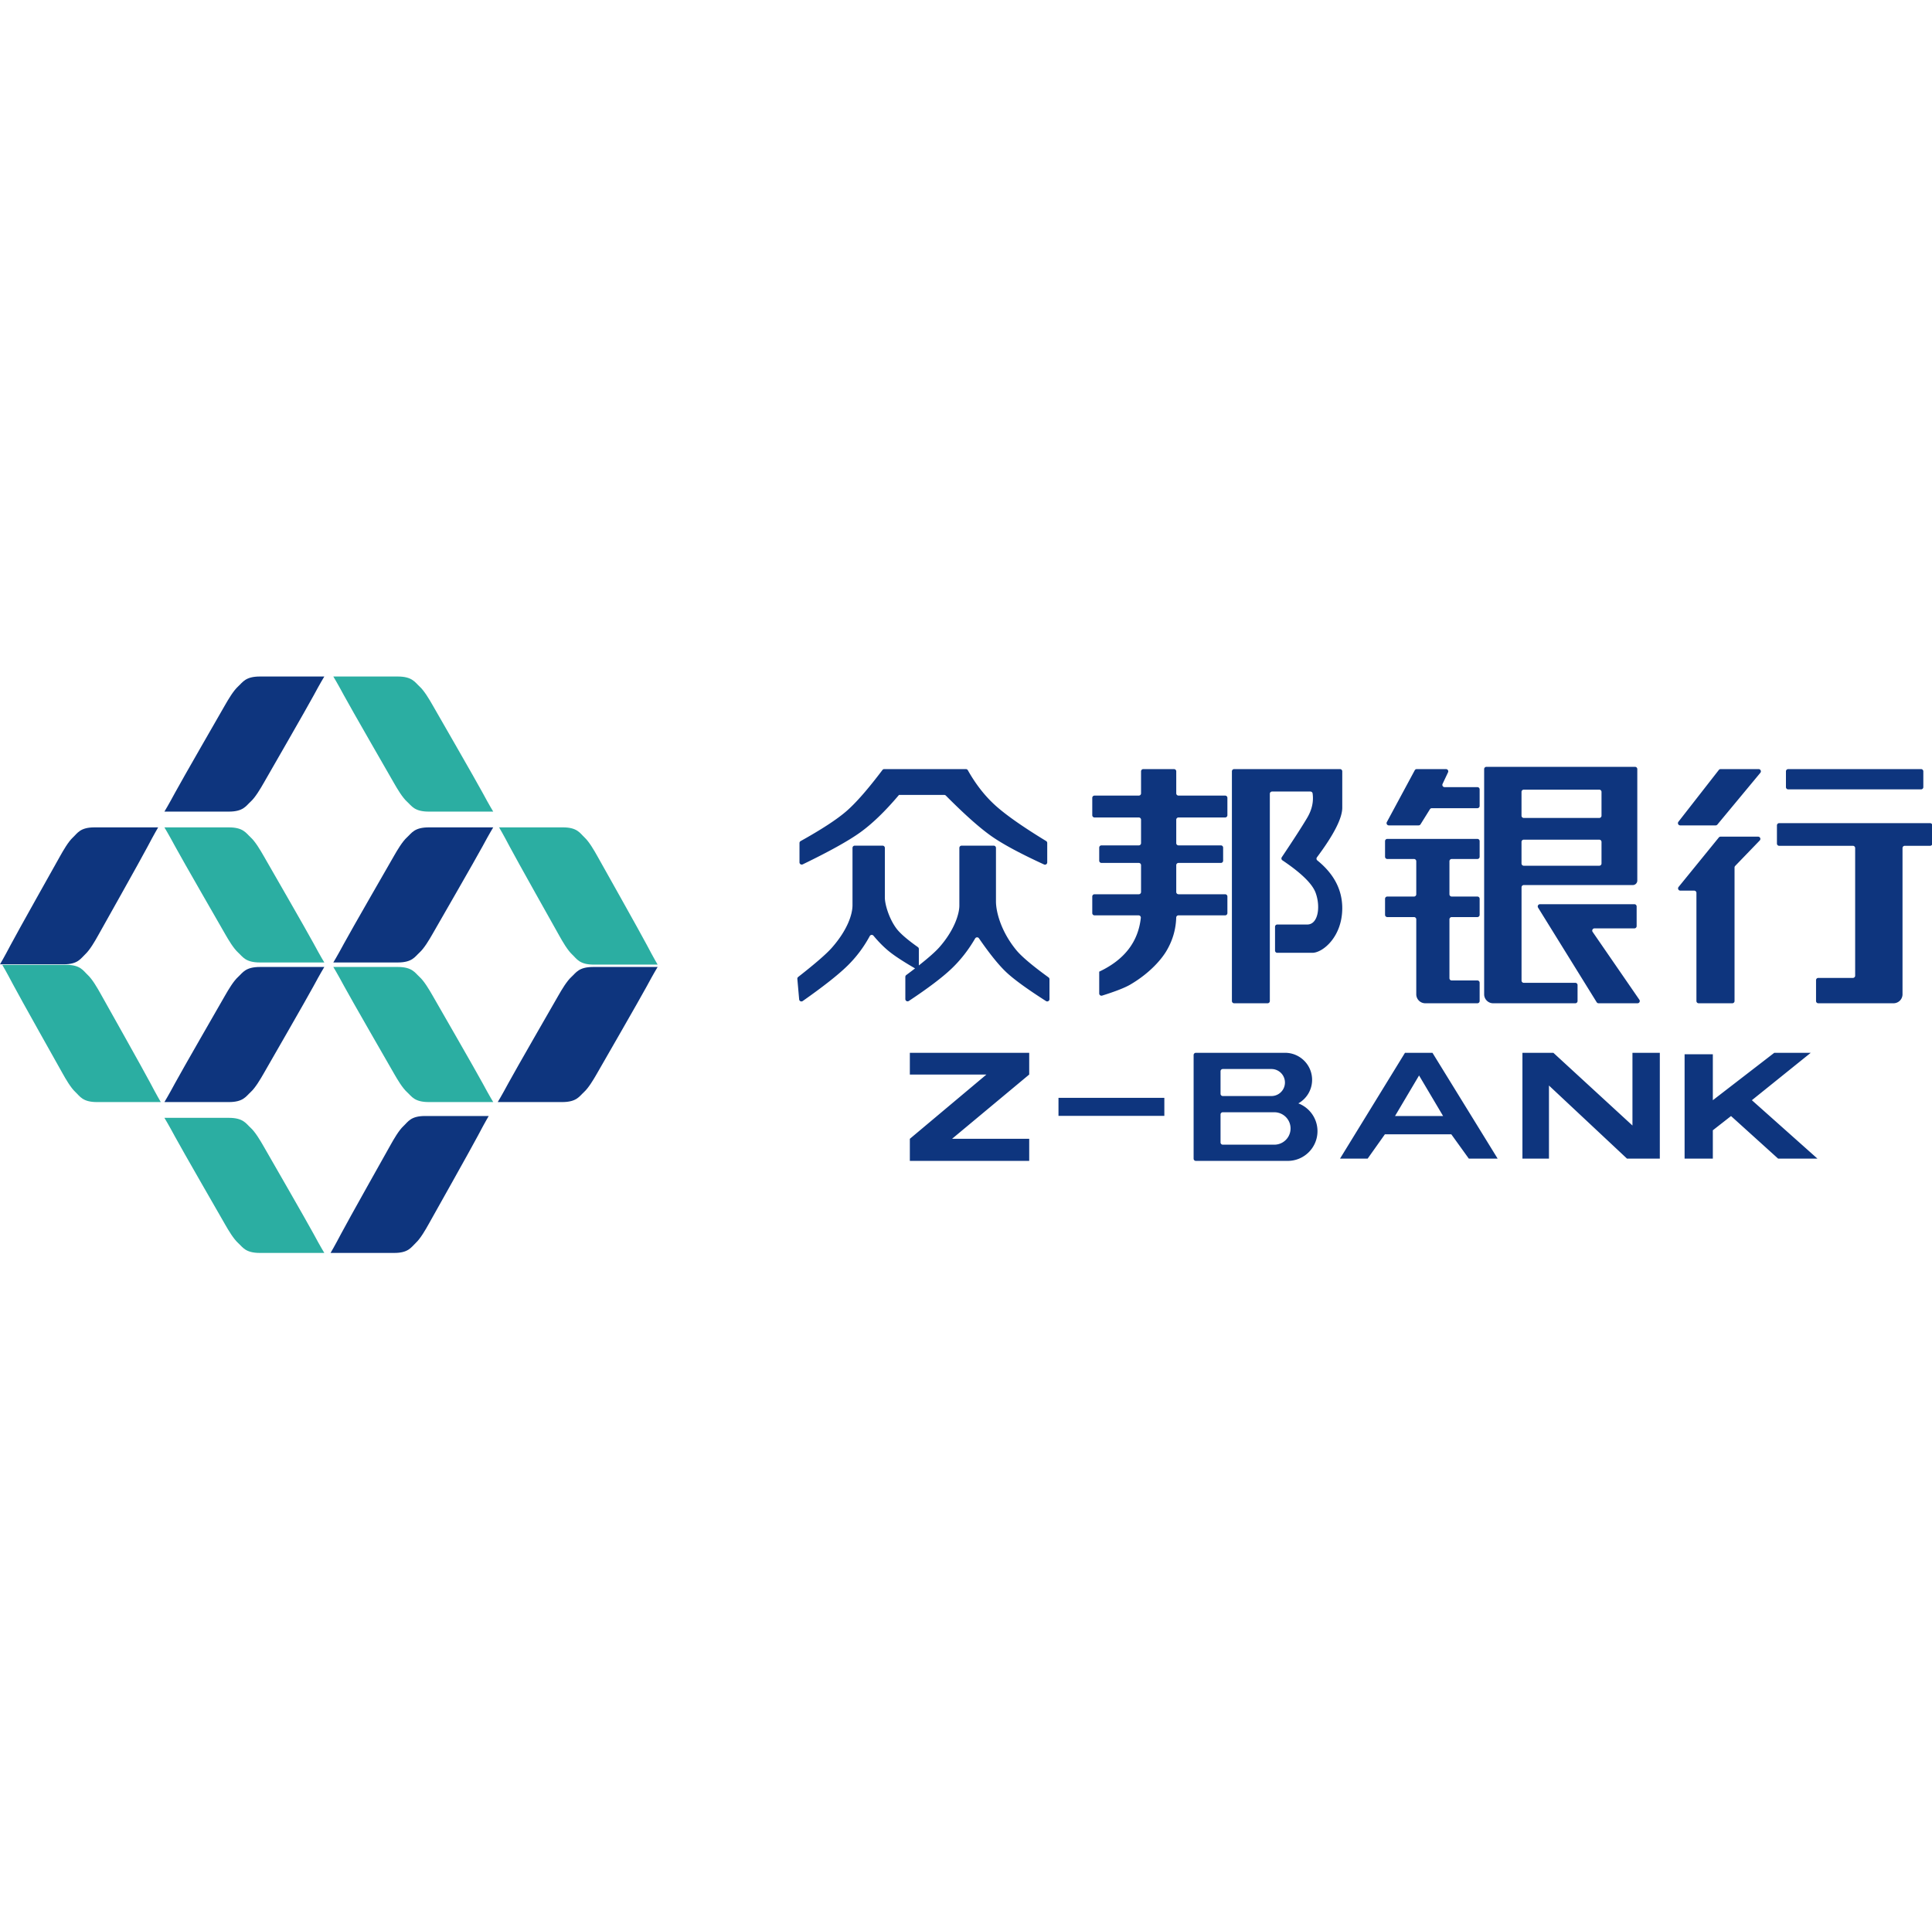
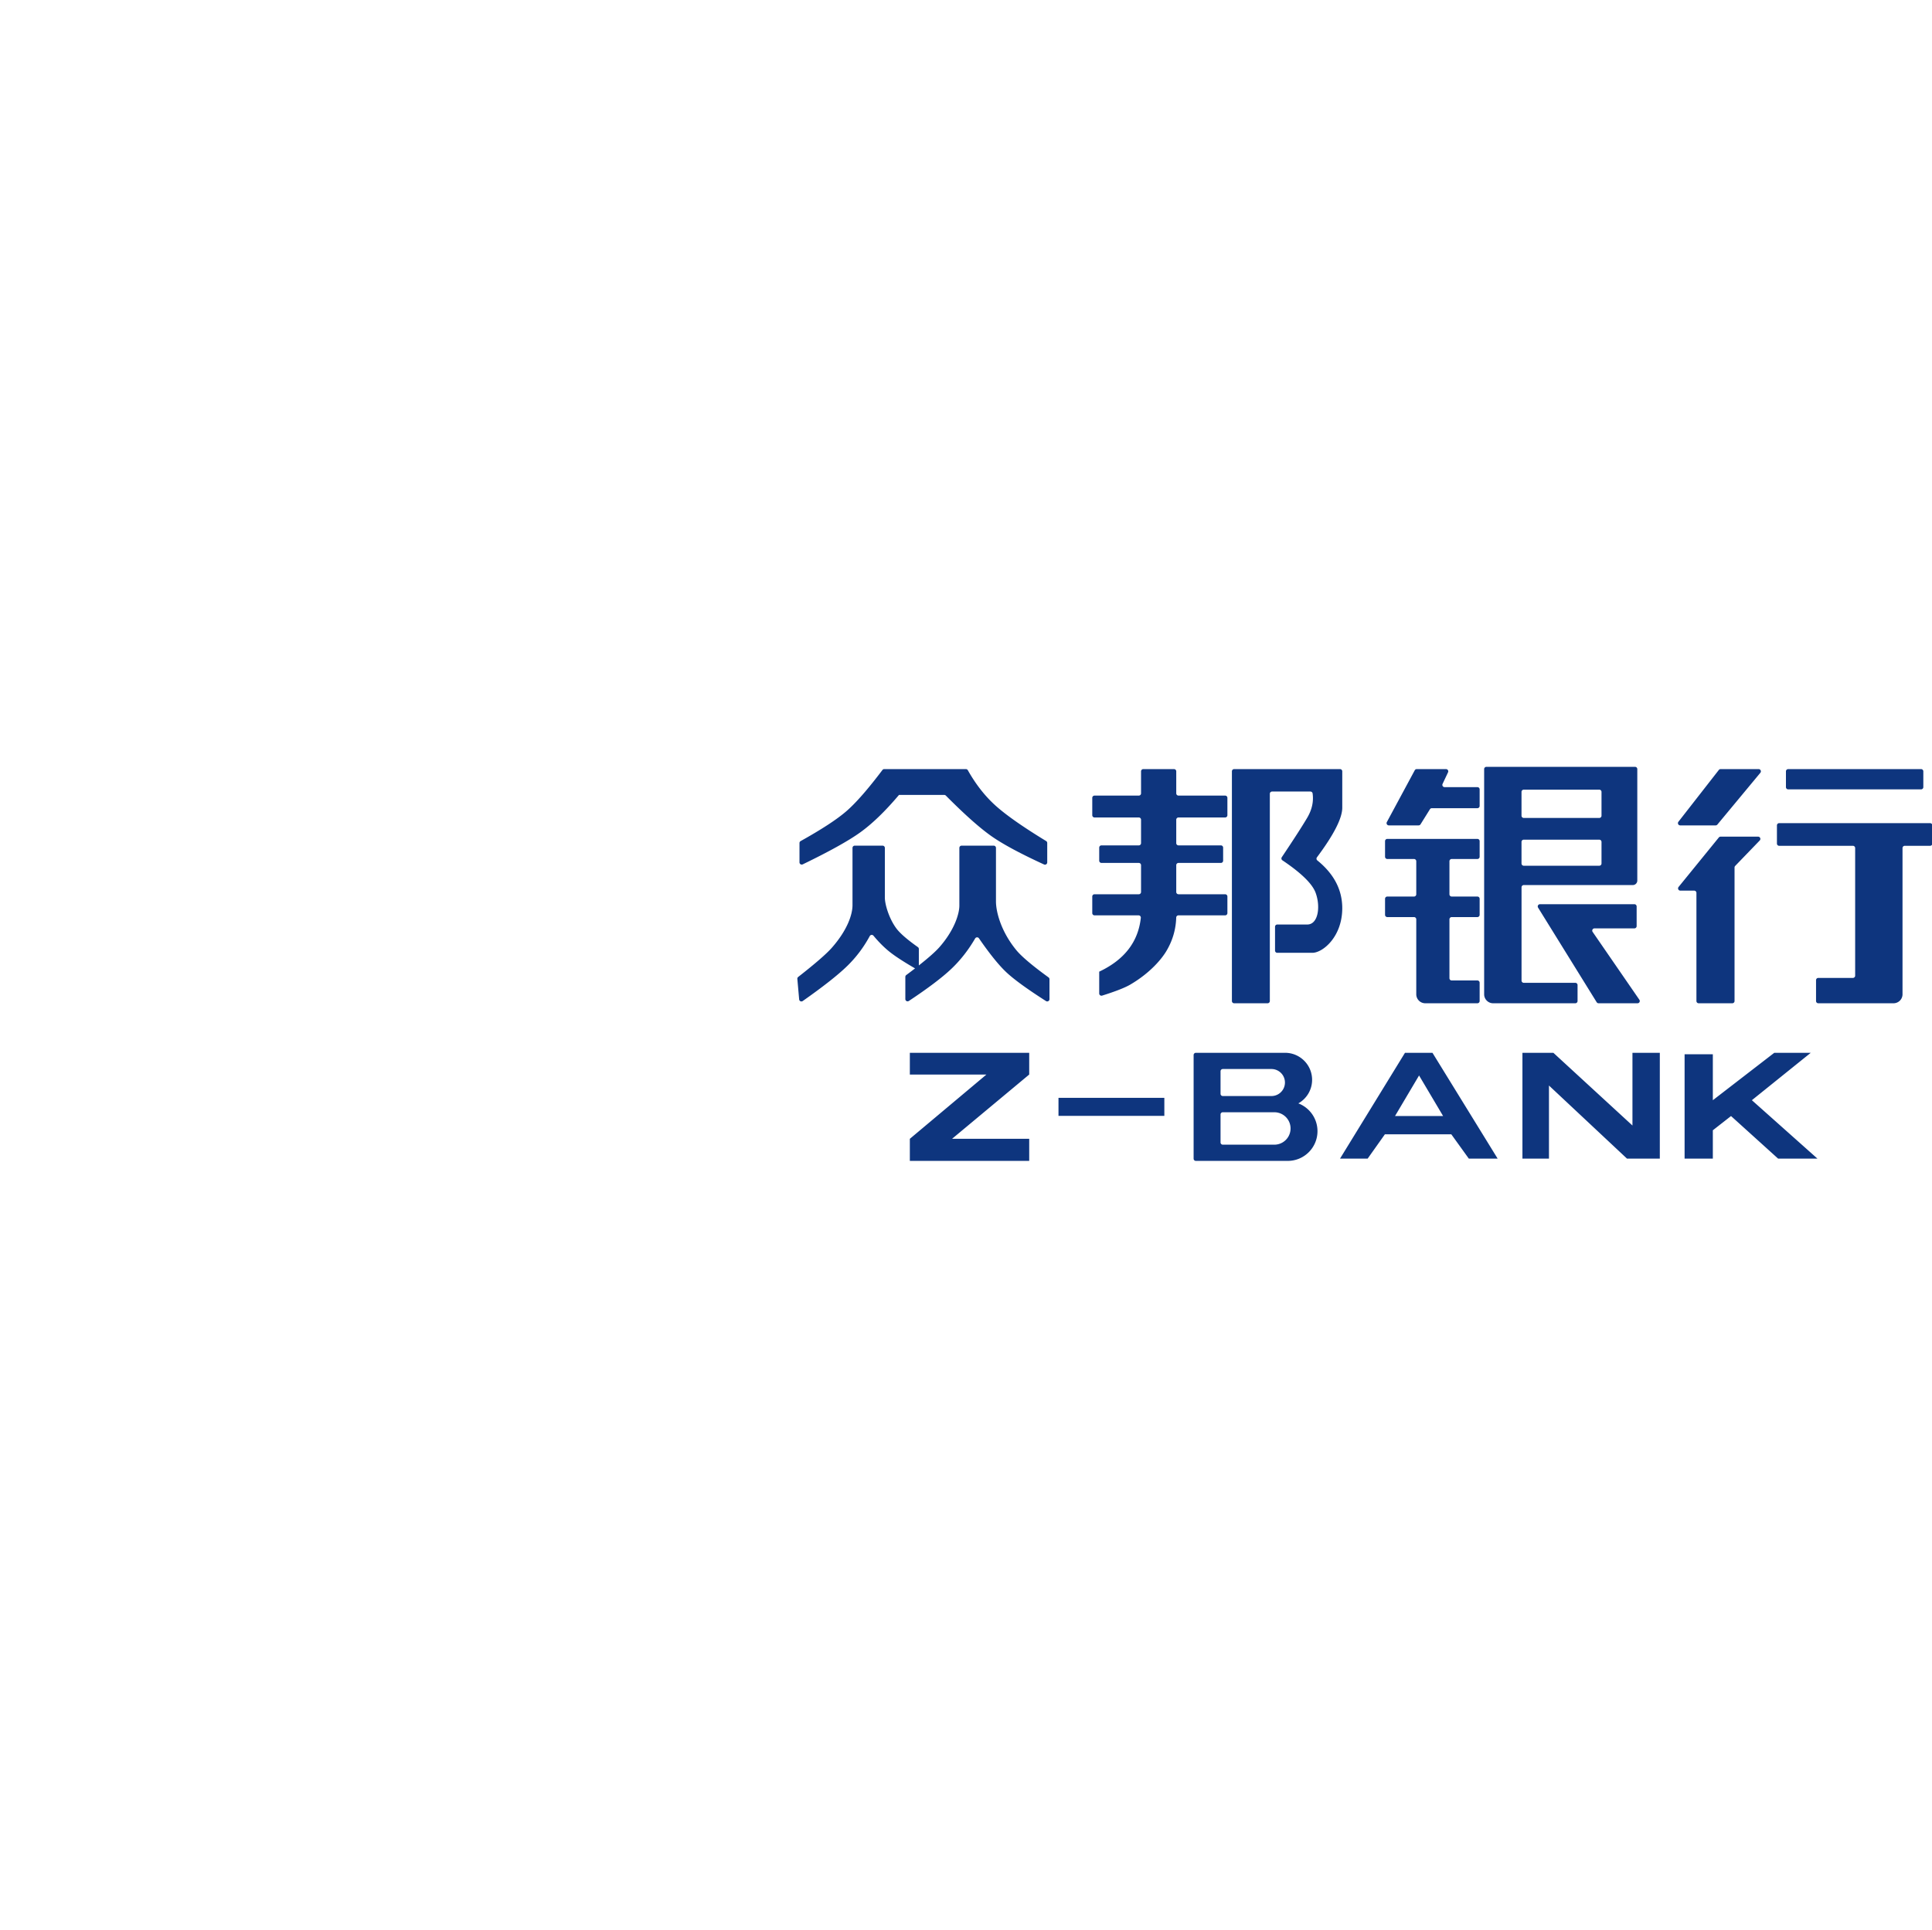
<svg xmlns="http://www.w3.org/2000/svg" viewBox="0 0 1025 1024" version="1.1">
-   <path d="M256.004 420.614c3.514 6.552 5.672 10.078 5.672 10.078h-34.152c-7.723 0-9.111-3.032-11.585-5.276-2.474-2.244-5.17-6.819-6.878-9.803-1.708-2.984-23.182-40.257-26.549-46.535-3.515-6.55-5.672-10.078-5.672-10.078h34.152c7.722 0 9.11 3.033 11.584 5.276 2.474 2.245 5.171 6.82 6.88 9.804 1.708 2.984 23.18 40.256 26.548 46.534z m-163.107 28.52c-3.514-6.552-5.672-10.078-5.672-10.078h34.152c7.723 0 9.11 3.032 11.585 5.276 2.473 2.244 5.17 6.819 6.878 9.803 1.708 2.984 23.181 40.257 26.548 46.535 3.515 6.551 5.673 10.078 5.673 10.078h-34.152c-7.723 0-9.111-3.032-11.585-5.276-2.474-2.245-5.17-6.82-6.879-9.804-1.707-2.983-23.18-40.256-26.548-46.534zM256.004 574.75c3.514 6.553 5.672 10.079 5.672 10.079h-34.152c-7.723 0-9.111-3.032-11.585-5.277-2.474-2.243-5.17-6.818-6.878-9.802-1.708-2.984-23.182-40.257-26.549-46.535-3.515-6.551-5.672-10.078-5.672-10.078h34.152c7.722 0 9.11 3.032 11.584 5.276 2.474 2.245 5.171 6.82 6.88 9.803 1.708 2.984 23.18 40.256 26.548 46.534z m-163.107 28.52c-3.514-6.55-5.672-10.077-5.672-10.077h34.152c7.723 0 9.11 3.032 11.585 5.276 2.473 2.245 5.17 6.82 6.878 9.803 1.708 2.984 23.181 40.257 26.548 46.535 3.515 6.551 5.673 10.078 5.673 10.078h-34.152c-7.723 0-9.111-3.032-11.585-5.277-2.474-2.243-5.17-6.818-6.879-9.802-1.707-2.984-23.18-40.257-26.548-46.536z m-86.078-81.03C3.334 515.584 1.195 512.002 1.195 512.002h33.861c7.658 0 9.035 3.08 11.487 5.36 2.453 2.28 5.126 6.927 6.82 9.958 1.694 3.03 22.984 40.894 26.323 47.272 3.486 6.655 5.624 10.237 5.624 10.237H51.449c-7.658 0-9.034-3.08-11.487-5.36-2.453-2.28-5.126-6.927-6.82-9.958-1.694-3.031-22.984-40.893-26.323-47.272z m336.458-20.596c3.484 6.655 5.624 10.238 5.624 10.238h-33.862c-7.658 0-9.034-3.08-11.486-5.36-2.453-2.28-5.127-6.927-6.82-9.958-1.694-3.032-22.985-40.894-26.324-47.272-3.484-6.654-5.623-10.237-5.623-10.237h33.86c7.659 0 9.035 3.08 11.487 5.36 2.453 2.28 5.127 6.927 6.82 9.958 1.694 3.031 22.985 40.893 26.324 47.271z" fill="#2BAEA2" />
-   <path d="M92.897 420.614c3.367-6.278 24.84-43.55 26.548-46.534 1.71-2.985 4.405-7.56 6.879-9.804 2.474-2.243 3.862-5.276 11.585-5.276h34.152s-2.158 3.527-5.673 10.078c-3.367 6.278-24.84 43.55-26.548 46.535-1.709 2.984-4.405 7.56-6.878 9.803-2.475 2.244-3.862 5.276-11.585 5.276H87.225s2.158-3.526 5.672-10.078z m163.107 28.52c-3.368 6.278-24.84 43.55-26.549 46.534-1.708 2.985-4.405 7.56-6.879 9.804-2.474 2.244-3.862 5.276-11.584 5.276H176.84s2.157-3.527 5.672-10.078c3.367-6.278 24.84-43.551 26.549-46.535 1.708-2.984 4.404-7.559 6.878-9.803 2.474-2.244 3.862-5.276 11.585-5.276h34.152s-2.158 3.526-5.672 10.078zM92.897 574.75c3.367-6.278 24.84-43.55 26.548-46.534 1.71-2.984 4.405-7.558 6.879-9.803 2.474-2.244 3.862-5.276 11.585-5.276h34.152s-2.158 3.527-5.673 10.078c-3.367 6.278-24.84 43.55-26.548 46.535-1.709 2.984-4.405 7.559-6.878 9.802-2.475 2.245-3.862 5.277-11.585 5.277H87.225s2.158-3.526 5.672-10.079z m160.779 27.686c-3.33 6.363-24.57 44.141-26.26 47.166-1.69 3.024-4.357 7.66-6.804 9.935-2.447 2.275-3.82 5.348-11.458 5.348h-33.78s2.134-3.574 5.61-10.214c3.33-6.364 24.57-44.14 26.26-47.165 1.69-3.025 4.356-7.661 6.803-9.936 2.447-2.275 3.82-5.348 11.46-5.348h33.779s-2.135 3.574-5.61 10.214zM5.61 501.504c3.331-6.363 24.57-44.14 26.26-47.164 1.69-3.025 4.357-7.662 6.804-9.936s3.82-5.348 11.459-5.348h33.78s-2.134 3.575-5.61 10.214c-3.331 6.364-24.57 44.14-26.26 47.166-1.69 3.024-4.357 7.66-6.804 9.935-2.447 2.275-3.82 5.348-11.459 5.348H0s2.134-3.574 5.61-10.215z m337.619 21.711c-3.368 6.28-24.841 43.552-26.55 46.536-1.707 2.984-4.404 7.559-6.878 9.802-2.474 2.245-3.861 5.277-11.585 5.277h-34.15s2.157-3.527 5.67-10.078c3.368-6.278 24.842-43.551 26.55-46.535 1.708-2.984 4.405-7.56 6.879-9.803 2.473-2.244 3.86-5.276 11.584-5.276h34.152s-2.158 3.526-5.672 10.077z" fill="#0E357E" />
  <path d="M487.486 512.315c5.233-4.127 8.886-7.373 10.96-9.739 7.943-9.06 10.53-17.676 10.53-22.025v-30.598c0-0.66 0.535-1.195 1.195-1.195h17.033c0.66 0 1.195 0.535 1.195 1.195v28.387c0 5.362 2.522 15.717 10.696 25.744 2.79 3.423 8.523 8.283 17.2 14.58 0.31 0.224 0.494 0.584 0.494 0.966v10.593a1.195 1.195 0 0 1-1.84 1.007c-9.937-6.357-16.928-11.429-20.973-15.217-4.038-3.782-8.908-9.812-14.608-18.09a1.195 1.195 0 0 0-2.016 0.076c-3.606 6.184-7.8 11.548-12.586 16.09-4.911 4.664-12.443 10.36-22.594 17.088a1.195 1.195 0 0 1-1.855-0.996v-11.794c0-0.377 0.178-0.732 0.481-0.958 1.662-1.239 3.22-2.419 4.671-3.54-5.961-3.463-10.408-6.35-13.34-8.664-2.882-2.274-5.789-5.168-8.722-8.682a1.195 1.195 0 0 0-1.968 0.197c-3.208 5.93-7.17 11.202-11.89 15.815-4.886 4.776-12.782 10.996-23.688 18.658a1.195 1.195 0 0 1-1.877-0.872l-0.963-10.866a1.195 1.195 0 0 1 0.454-1.047c8.982-7.023 14.922-12.178 17.82-15.465 8.338-9.456 10.989-17.76 10.989-22.606v-30.404c0-0.66 0.535-1.195 1.195-1.195h14.776c0.66 0 1.195 0.535 1.195 1.195v26.33c0 3.74 2.256 11.173 6.053 16.327 1.918 2.602 5.744 5.935 11.48 9.998 0.315 0.224 0.503 0.587 0.503 0.975v8.732z m-63.328-64.945c0-0.434 0.235-0.833 0.614-1.044 11.173-6.223 19.28-11.523 24.319-15.9 5.053-4.388 11.41-11.661 19.074-21.818 0.226-0.3 0.579-0.475 0.954-0.475h43.314c0.432 0 0.83 0.233 1.042 0.609 4.157 7.39 8.992 13.588 14.507 18.593 5.58 5.064 14.593 11.392 27.039 18.983 0.356 0.217 0.573 0.603 0.573 1.02v10.315a1.195 1.195 0 0 1-1.694 1.086c-12.391-5.689-21.605-10.633-27.64-14.832-6.235-4.339-14.387-11.577-24.456-21.715a1.195 1.195 0 0 0-0.848-0.353h-24.008c-7.38 8.74-14.303 15.418-20.77 20.033-6.216 4.436-16.317 10.04-30.304 16.813a1.195 1.195 0 0 1-1.716-1.076v-10.24z m155.333-23.98c0-0.66 0.535-1.195 1.195-1.195h23.49c0.66 0 1.194-0.535 1.194-1.195v-11.672c0-0.66 0.535-1.195 1.195-1.195h16.286c0.66 0 1.195 0.535 1.195 1.195V421c0 0.66 0.535 1.195 1.195 1.195h24.747c0.66 0 1.195 0.535 1.195 1.195v9.218c0 0.66-0.535 1.194-1.195 1.194h-24.747c-0.66 0-1.195 0.535-1.195 1.195v12.423c0 0.66 0.535 1.195 1.195 1.195h22.485c0.66 0 1.194 0.535 1.194 1.194v6.92c0 0.66-0.534 1.194-1.194 1.194H625.24c-0.66 0-1.195 0.535-1.195 1.195v14.235c0 0.66 0.535 1.195 1.195 1.195h24.747c0.66 0 1.195 0.535 1.195 1.195v8.804c0 0.66-0.535 1.194-1.195 1.194h-24.765c-0.646 0-1.175 0.514-1.194 1.16-0.188 6.326-1.925 12.25-5.21 17.77-2.443 4.109-8.473 11.56-19.18 17.823-2.836 1.659-7.807 3.605-14.912 5.838a1.195 1.195 0 0 1-1.553-1.14v-11.569c13.337-6.279 20.695-15.798 22.076-28.558a1.195 1.195 0 0 0-1.188-1.324h-23.376c-0.66 0-1.195-0.535-1.195-1.194v-8.804c0-0.66 0.535-1.195 1.195-1.195h23.49c0.66 0 1.194-0.535 1.194-1.195v-14.235c0-0.66-0.535-1.195-1.194-1.195h-19.807c-0.66 0-1.195-0.534-1.195-1.194v-6.92c0-0.66 0.535-1.194 1.195-1.194h19.807c0.66 0 1.194-0.535 1.194-1.195v-12.423c0-0.66-0.535-1.195-1.194-1.195h-23.49c-0.66 0-1.195-0.535-1.195-1.194v-9.218z m75.277 109.009c-0.66 0-1.195-0.535-1.195-1.195V409.328c0-0.66 0.535-1.195 1.195-1.195h56.158c0.66 0 1.195 0.535 1.195 1.195v19.285c0 5.571-4.478 14.35-13.433 26.338a1.195 1.195 0 0 0 0.205 1.644c8.819 7.134 13.228 15.58 13.228 25.337 0 15.128-10.286 23.694-15.896 23.694h-18.577c-0.66 0-1.194-0.535-1.194-1.194V491.8c0-0.66 0.535-1.195 1.194-1.195h15.896c5.836 0 7.147-9.47 4.445-16.843-1.744-4.76-7.617-10.501-17.62-17.221a1.195 1.195 0 0 1-0.326-1.657c6.396-9.552 10.896-16.538 13.5-20.957 2.497-4.235 3.448-8.519 2.852-12.853a1.195 1.195 0 0 0-1.183-1.032h-20.323c-0.66 0-1.195 0.535-1.195 1.195v109.966c0 0.66-0.535 1.195-1.195 1.195h-17.731z m111.65-114.696h17.395c0.66 0 1.195 0.535 1.195 1.195v8.785c0 0.66-0.535 1.195-1.195 1.195h-24.166c-0.413 0-0.796 0.212-1.015 0.562l-4.986 8.002c-0.218 0.35-0.602 0.563-1.014 0.563h-15.808a1.195 1.195 0 0 1-1.052-1.762l14.804-27.482a1.195 1.195 0 0 1 1.052-0.628h15.535a1.195 1.195 0 0 1 1.08 1.705l-2.906 6.16a1.195 1.195 0 0 0 1.08 1.705z m-31.594 28.666c0-0.66 0.535-1.195 1.194-1.195h47.795c0.66 0 1.195 0.535 1.195 1.195v8.275c0 0.66-0.535 1.195-1.195 1.195H770.18c-0.66 0-1.195 0.535-1.195 1.195v17.535c0 0.66 0.535 1.194 1.195 1.194h13.633c0.66 0 1.195 0.535 1.195 1.195v8.51c0 0.66-0.535 1.194-1.195 1.194H770.18c-0.66 0-1.195 0.535-1.195 1.195V519.1c0 0.66 0.535 1.195 1.195 1.195h13.633c0.66 0 1.195 0.535 1.195 1.195v9.714c0 0.66-0.535 1.195-1.195 1.195h-27.65a4.78 4.78 0 0 1-4.779-4.78v-39.762c0-0.66-0.534-1.195-1.194-1.195h-14.172c-0.66 0-1.194-0.535-1.194-1.195v-8.509c0-0.66 0.535-1.195 1.194-1.195h14.172c0.66 0 1.194-0.535 1.194-1.194v-17.535c0-0.66-0.534-1.195-1.194-1.195h-14.172c-0.66 0-1.194-0.535-1.194-1.195v-8.275z m102.13 76.37v8.465c0 0.66-0.535 1.195-1.194 1.195h-43.583a4.78 4.78 0 0 1-4.78-4.78V408.133c0-0.66 0.536-1.195 1.196-1.195h78.86c0.66 0 1.196 0.535 1.196 1.195v59.146a2.39 2.39 0 0 1-2.39 2.39H808.43c-0.66 0-1.195 0.534-1.195 1.194v49.487c0 0.66 0.535 1.195 1.195 1.195h27.329c0.66 0 1.194 0.535 1.194 1.195z m-29.733-75.962v11.44c0 0.66 0.535 1.195 1.194 1.195h40.052c0.66 0 1.195-0.535 1.195-1.195v-11.44c0-0.66-0.535-1.195-1.195-1.195h-40.052c-0.66 0-1.194 0.535-1.194 1.195z m0-26.539v12.625c0 0.66 0.535 1.195 1.194 1.195h40.052c0.66 0 1.195-0.535 1.195-1.195v-12.625c0-0.66-0.535-1.194-1.195-1.194h-40.052c-0.66 0-1.194 0.535-1.194 1.194z m61.08 60.782v10.438c0 0.66-0.535 1.195-1.195 1.195H845.94a1.195 1.195 0 0 0-0.984 1.872l24.793 36.001a1.195 1.195 0 0 1-0.984 1.873h-20.659c-0.413 0-0.798-0.214-1.016-0.566l-31.08-50.184a1.195 1.195 0 0 1 1.015-1.824h50.081c0.66 0 1.195 0.535 1.195 1.195z m65.635-70.93l-22.808 27.483a1.195 1.195 0 0 1-0.92 0.432h-18.8a1.195 1.195 0 0 1-0.942-1.93l21.436-27.482c0.227-0.29 0.574-0.46 0.943-0.46h20.172a1.195 1.195 0 0 1 0.92 1.958zM912.83 443.98h19.92a1.195 1.195 0 0 1 0.86 2.024l-13.033 13.512c-0.215 0.223-0.335 0.52-0.335 0.83v70.86c0 0.659-0.535 1.194-1.195 1.194h-17.832c-0.66 0-1.195-0.535-1.195-1.195v-57.386c0-0.66-0.535-1.195-1.195-1.195h-7.35a1.195 1.195 0 0 1-0.927-1.95l21.356-26.253c0.226-0.28 0.567-0.441 0.926-0.441z m34.68-34.651c0-0.66 0.536-1.195 1.196-1.195h70.497c0.66 0 1.195 0.535 1.195 1.195v8.364c0 0.66-0.535 1.195-1.195 1.195h-70.497c-0.66 0-1.195-0.535-1.195-1.195v-8.364z m-4.779 28.677c0-0.66 0.535-1.195 1.195-1.195h80.056c0.66 0 1.195 0.535 1.195 1.195v9.64c0 0.66-0.535 1.195-1.195 1.195h-13.427c-0.66 0-1.195 0.535-1.195 1.195v77.584a4.78 4.78 0 0 1-4.78 4.78h-39.904c-0.66 0-1.195-0.535-1.195-1.195v-11.066c0-0.66 0.535-1.195 1.195-1.195h18.36c0.66 0 1.196-0.535 1.196-1.195v-67.713c0-0.66-0.535-1.195-1.195-1.195h-39.11c-0.66 0-1.196-0.535-1.196-1.195v-9.64zM482.707 558.686h63.328v11.529L505.1 604.322h40.934v11.718h-63.328v-11.718l40.637-34.107h-40.637v-11.529z m78.861 23.897h56.159v9.56h-56.159v-9.56z m183.828-23.897h14.583l34.588 56.159H779.27l-9.289-12.9H734.73l-9.146 12.9h-14.657l34.47-56.159z m7.472 12.03l-12.758 21.528h25.516l-12.758-21.529z m68.919 44.129H807.71v-56.159h16.415l41.954 38.583v-38.583h14.518v56.159h-17.401l-41.41-38.794v38.794z m71.954-55.392h14.988v24.385l32.592-25.152h19.352l-31.233 25.152 34.798 31.007h-20.866l-24.993-22.601-9.65 7.554v15.047H893.74v-55.392z m-204.925 26.069c5.94 2.262 10.162 8.01 10.162 14.745 0 8.711-7.062 15.773-15.773 15.773h-48.75c-0.66 0-1.195-0.535-1.195-1.195V559.88c0-0.66 0.535-1.195 1.195-1.195h47.327c7.919 0 14.338 6.42 14.338 14.338 0 5.363-2.944 10.039-7.304 12.498z m-40.075-18.233c-0.66 0-1.195 0.535-1.195 1.195v11.949c0 0.66 0.535 1.194 1.195 1.194h25.924a7.17 7.17 0 0 0 0-14.338H648.74z m0 22.941c-0.66 0-1.195 0.535-1.195 1.195v14.817c0 0.66 0.535 1.194 1.195 1.194h27.347a8.603 8.603 0 1 0 0-17.206h-27.347z" fill="#0E357E" />
</svg>